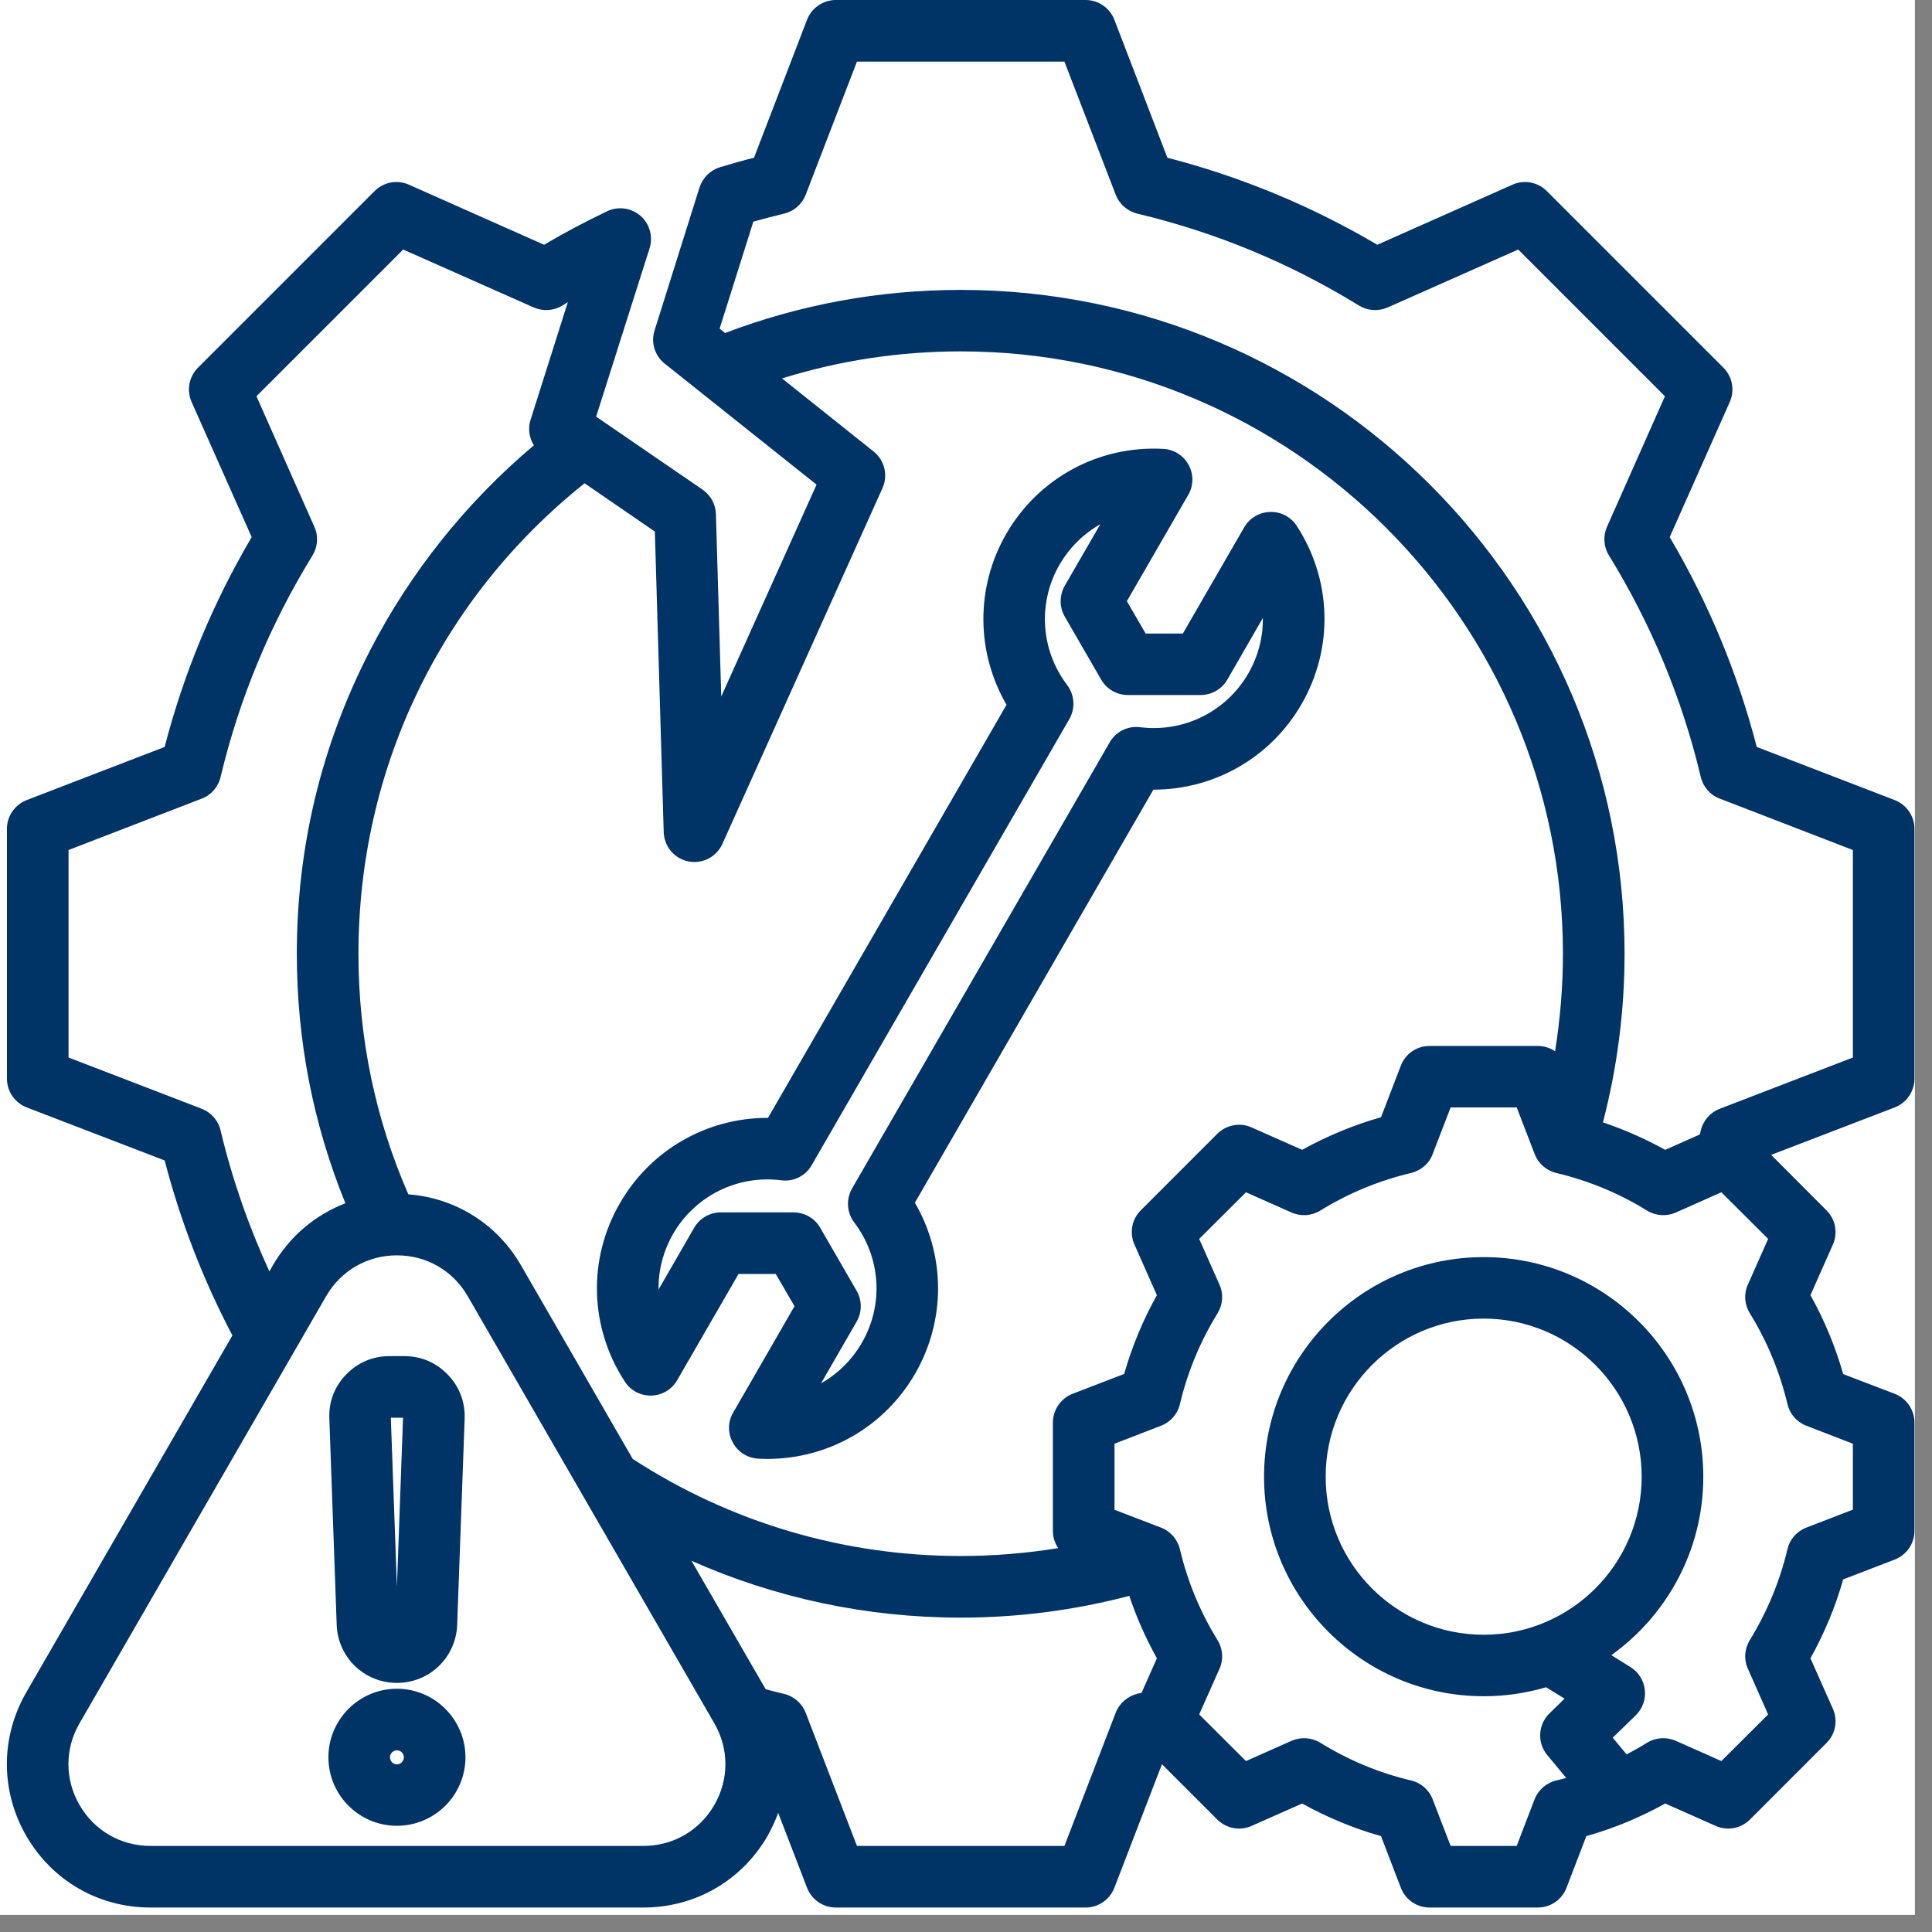
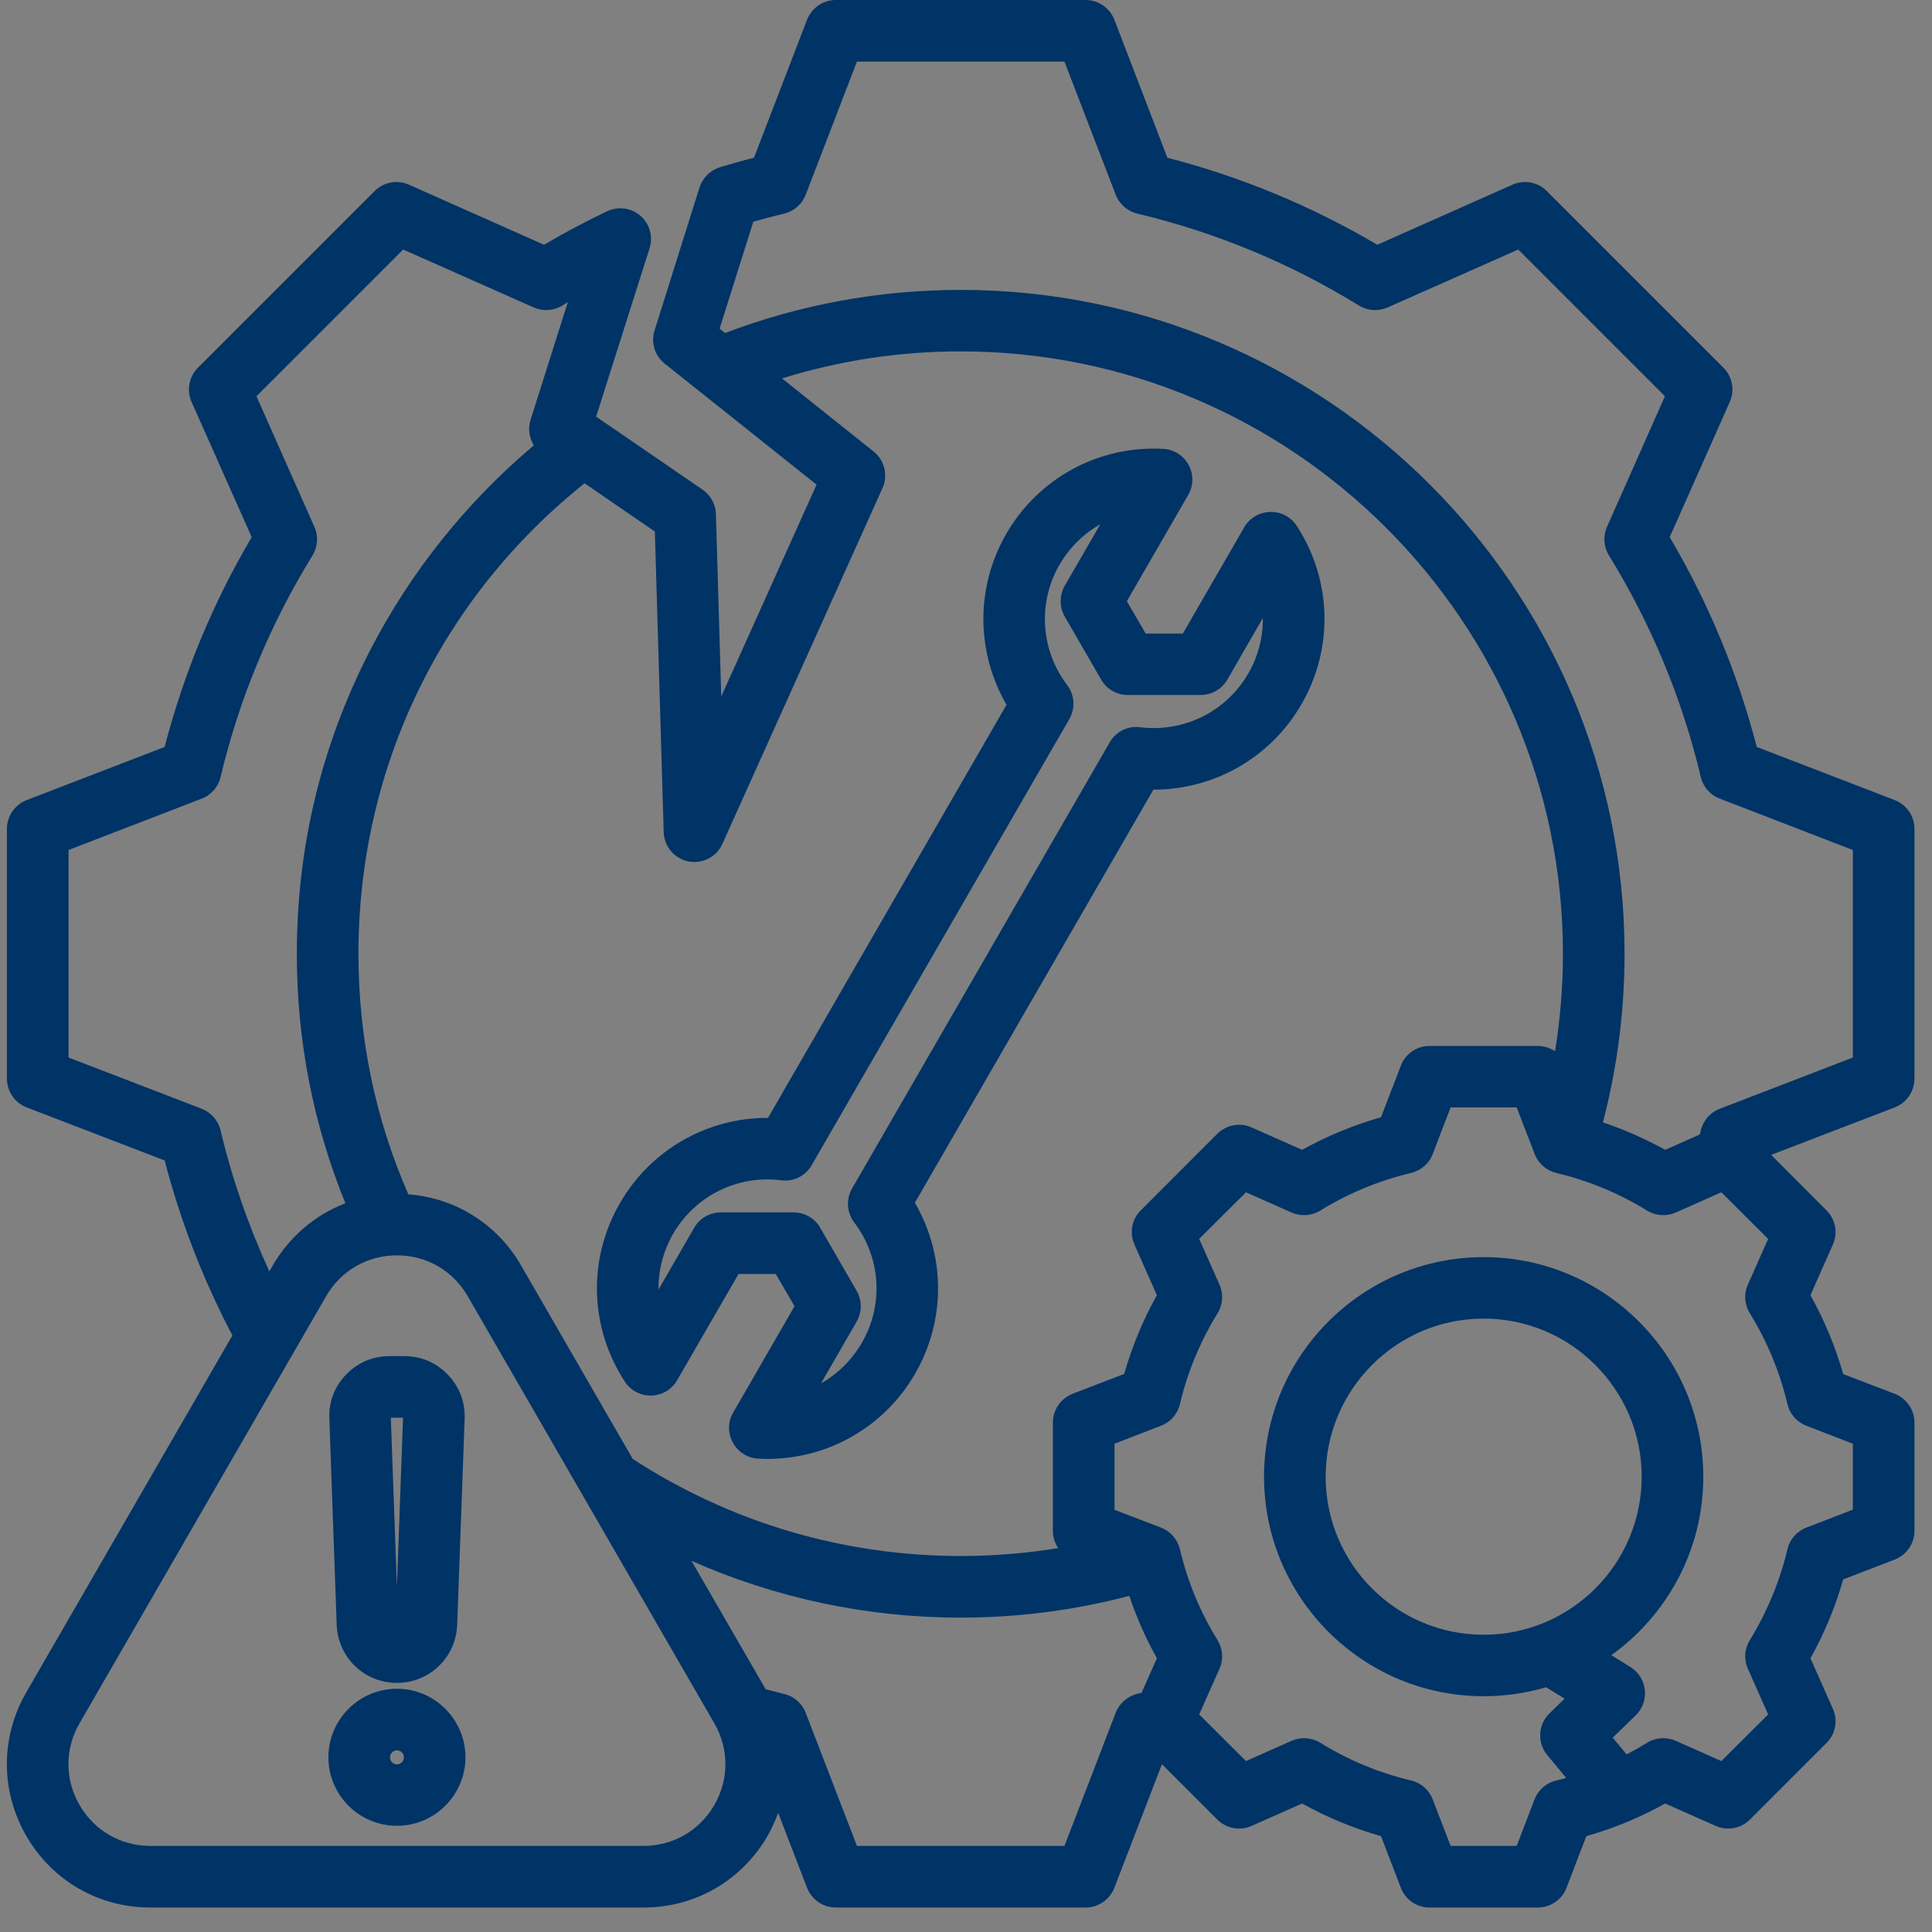
<svg xmlns="http://www.w3.org/2000/svg" width="74" zoomAndPan="magnify" viewBox="0 0 55.5 55.5" height="74" preserveAspectRatio="xMidYMid meet" version="1.0">
  <rect x="0" y="0" width="55.5" height="55.5" fill="#808080" stroke="none" />
  <defs>
    <clipPath id="4aa1b6500d">
-       <path d="M 0 0 L 55.004 0 L 55.004 55.004 L 0 55.004 Z M 0 0 " clip-rule="nonzero" />
-     </clipPath>
+       </clipPath>
  </defs>
  <g clip-path="url(#4aa1b6500d)">
-     <path fill="#ffffff" d="M 0 0 L 55.004 0 L 55.004 55.004 L 0 55.004 Z M 0 0 " fill-opacity="1" fill-rule="nonzero" />
    <path fill="#ffffff" d="M 0 0 L 55.004 0 L 55.004 55.004 L 0 55.004 Z M 0 0 " fill-opacity="1" fill-rule="nonzero" />
  </g>
  <path fill="#003366" d="M 54.996 30.984 L 54.996 23.809 C 54.996 23.445 54.77 23.117 54.43 22.984 L 50.465 21.457 C 49.918 19.34 49.078 17.316 47.965 15.43 L 49.691 11.547 C 49.84 11.211 49.766 10.82 49.508 10.562 L 44.434 5.488 C 44.176 5.23 43.785 5.156 43.449 5.305 L 39.566 7.031 C 37.676 5.918 35.652 5.078 33.535 4.531 L 32.012 0.566 C 31.879 0.227 31.551 0 31.188 0 L 24.008 0 C 23.645 0 23.316 0.227 23.184 0.566 L 21.66 4.531 C 21.332 4.613 21.004 4.707 20.68 4.805 C 20.402 4.891 20.184 5.109 20.094 5.387 L 18.805 9.488 C 18.691 9.836 18.809 10.219 19.094 10.445 L 23.457 13.922 L 20.719 20.008 L 20.566 14.77 C 20.559 14.488 20.414 14.227 20.184 14.066 L 17.125 11.969 L 18.66 7.133 C 18.766 6.797 18.664 6.43 18.398 6.199 C 18.133 5.969 17.754 5.918 17.438 6.07 C 16.824 6.363 16.219 6.684 15.629 7.031 L 11.746 5.305 C 11.41 5.156 11.02 5.23 10.762 5.488 L 5.688 10.562 C 5.43 10.82 5.355 11.211 5.504 11.547 L 7.23 15.43 C 6.117 17.32 5.277 19.344 4.73 21.457 L 0.766 22.984 C 0.426 23.117 0.199 23.445 0.199 23.809 L 0.199 30.984 C 0.199 31.352 0.426 31.68 0.766 31.812 L 4.73 33.336 C 5.184 35.078 5.836 36.766 6.676 38.363 L 0.754 48.617 C 0.012 49.906 0.012 51.449 0.754 52.738 C 1.5 54.027 2.832 54.797 4.32 54.797 L 18.484 54.797 C 19.973 54.797 21.305 54.027 22.051 52.738 C 22.172 52.523 22.273 52.301 22.355 52.078 L 23.184 54.23 C 23.316 54.57 23.645 54.797 24.008 54.797 L 31.188 54.797 C 31.551 54.797 31.879 54.57 32.012 54.23 L 33.379 50.68 L 34.969 52.27 C 35.23 52.527 35.621 52.602 35.953 52.453 L 37.406 51.809 C 38.125 52.207 38.883 52.523 39.672 52.746 L 40.242 54.23 C 40.371 54.57 40.699 54.797 41.066 54.797 L 44.176 54.797 C 44.543 54.797 44.871 54.57 45 54.23 L 45.57 52.746 C 45.996 52.625 46.41 52.48 46.816 52.309 C 46.828 52.301 46.844 52.297 46.859 52.289 C 47.191 52.145 47.52 51.984 47.836 51.809 L 49.289 52.453 C 49.621 52.602 50.012 52.527 50.27 52.27 L 52.469 50.07 C 52.73 49.812 52.801 49.422 52.652 49.086 L 52.008 47.637 C 52.41 46.918 52.723 46.16 52.949 45.371 L 54.43 44.801 C 54.77 44.668 54.996 44.34 54.996 43.977 L 54.996 40.867 C 54.996 40.5 54.77 40.172 54.43 40.039 L 52.949 39.473 C 52.723 38.684 52.41 37.922 52.008 37.207 L 52.652 35.754 C 52.801 35.418 52.73 35.027 52.469 34.77 L 50.879 33.176 L 54.43 31.812 C 54.77 31.68 54.996 31.352 54.996 30.984 Z M 19.066 23.902 C 19.078 24.316 19.371 24.664 19.777 24.746 C 20.18 24.824 20.586 24.617 20.754 24.238 L 25.352 14.02 C 25.516 13.652 25.41 13.219 25.094 12.969 L 22.465 10.871 C 24.121 10.355 25.84 10.094 27.598 10.094 C 37.137 10.094 44.898 17.855 44.898 27.398 C 44.898 28.34 44.82 29.277 44.672 30.199 C 44.527 30.102 44.355 30.047 44.176 30.047 L 41.066 30.047 C 40.699 30.047 40.371 30.27 40.242 30.613 L 39.672 32.094 C 38.883 32.32 38.125 32.633 37.406 33.031 L 35.953 32.387 C 35.621 32.238 35.23 32.312 34.969 32.57 L 32.77 34.77 C 32.512 35.027 32.441 35.418 32.59 35.754 L 33.234 37.207 C 32.832 37.922 32.52 38.684 32.293 39.469 L 30.812 40.039 C 30.473 40.172 30.246 40.5 30.246 40.867 L 30.246 43.977 C 30.246 44.156 30.301 44.328 30.398 44.473 C 29.477 44.621 28.543 44.699 27.598 44.699 C 24.234 44.699 20.98 43.734 18.176 41.91 L 14.969 36.352 C 14.281 35.16 13.086 34.414 11.73 34.309 C 10.777 32.129 10.297 29.805 10.297 27.398 C 10.297 22.078 12.656 17.188 16.793 13.883 L 18.812 15.27 Z M 6.336 32.473 C 6.27 32.188 6.066 31.957 5.797 31.852 L 1.969 30.379 L 1.969 24.418 L 5.797 22.941 C 6.066 22.84 6.27 22.605 6.336 22.324 C 6.871 20.074 7.762 17.93 8.977 15.957 C 9.129 15.707 9.152 15.398 9.031 15.133 L 7.367 11.383 L 11.582 7.168 L 15.332 8.832 C 15.598 8.949 15.906 8.93 16.156 8.777 C 16.207 8.742 16.262 8.711 16.312 8.68 L 15.242 12.059 C 15.16 12.312 15.203 12.578 15.336 12.793 C 13.398 14.426 11.785 16.441 10.629 18.688 C 9.234 21.398 8.527 24.328 8.527 27.398 C 8.527 29.887 8.996 32.293 9.922 34.566 C 9.059 34.898 8.32 35.516 7.836 36.352 L 7.738 36.523 C 7.141 35.223 6.668 33.867 6.336 32.473 Z M 20.52 51.852 C 20.094 52.59 19.332 53.027 18.484 53.027 L 4.32 53.027 C 3.473 53.027 2.711 52.59 2.285 51.852 C 1.859 51.117 1.859 50.238 2.285 49.504 L 9.367 37.238 C 9.793 36.5 10.555 36.062 11.402 36.062 C 12.254 36.062 13.012 36.5 13.438 37.238 L 20.52 49.504 C 20.945 50.238 20.945 51.117 20.52 51.852 Z M 32.051 49.199 L 30.578 53.027 L 24.617 53.027 L 23.145 49.203 C 23.039 48.93 22.805 48.727 22.523 48.66 C 22.348 48.617 22.172 48.574 21.996 48.527 L 19.863 44.836 C 22.285 45.91 24.91 46.469 27.598 46.469 C 29.242 46.469 30.867 46.258 32.441 45.844 C 32.648 46.465 32.914 47.062 33.234 47.637 L 32.793 48.629 C 32.754 48.637 32.711 48.648 32.672 48.656 C 32.391 48.727 32.156 48.93 32.051 49.199 Z M 51.891 40.957 L 53.227 41.473 L 53.227 43.367 L 51.891 43.883 C 51.617 43.988 51.414 44.219 51.348 44.504 C 51.129 45.426 50.762 46.305 50.266 47.117 C 50.113 47.363 50.09 47.672 50.211 47.938 L 50.793 49.25 L 49.449 50.59 L 48.141 50.008 C 47.875 49.891 47.566 49.91 47.316 50.062 C 47.125 50.184 46.926 50.293 46.727 50.398 L 46.328 49.918 L 46.988 49.277 C 47.184 49.086 47.281 48.816 47.25 48.547 C 47.223 48.277 47.07 48.035 46.84 47.891 L 46.289 47.547 C 47.887 46.402 48.93 44.531 48.93 42.422 C 48.93 38.941 46.098 36.113 42.621 36.113 C 39.141 36.113 36.312 38.941 36.312 42.422 C 36.312 45.898 39.141 48.727 42.621 48.727 C 43.242 48.727 43.848 48.637 44.414 48.469 L 44.945 48.797 L 44.512 49.219 C 44.184 49.539 44.152 50.059 44.445 50.414 L 44.992 51.074 C 44.895 51.102 44.801 51.125 44.703 51.148 C 44.422 51.215 44.188 51.418 44.082 51.691 L 43.57 53.027 L 41.672 53.027 L 41.156 51.691 C 41.055 51.418 40.82 51.215 40.539 51.148 C 39.613 50.93 38.734 50.562 37.926 50.062 C 37.676 49.91 37.367 49.891 37.102 50.008 L 35.793 50.59 L 34.449 49.25 L 35.031 47.941 C 35.152 47.672 35.129 47.367 34.977 47.117 C 34.477 46.309 34.113 45.43 33.895 44.504 C 33.824 44.219 33.625 43.988 33.352 43.883 L 32.016 43.371 L 32.016 41.473 L 33.352 40.957 C 33.625 40.852 33.828 40.621 33.895 40.336 C 34.113 39.414 34.477 38.535 34.977 37.727 C 35.129 37.477 35.152 37.168 35.031 36.902 L 34.449 35.59 L 35.793 34.25 L 37.102 34.832 C 37.367 34.949 37.676 34.93 37.926 34.777 C 38.734 34.277 39.613 33.914 40.539 33.695 C 40.82 33.625 41.055 33.426 41.156 33.152 L 41.672 31.812 L 43.57 31.812 L 44.086 33.152 C 44.188 33.422 44.422 33.625 44.703 33.695 C 45.629 33.914 46.508 34.277 47.316 34.777 C 47.566 34.93 47.875 34.949 48.141 34.832 L 49.449 34.25 L 50.793 35.59 L 50.211 36.902 C 50.09 37.168 50.113 37.477 50.266 37.723 C 50.766 38.535 51.129 39.414 51.348 40.336 C 51.414 40.621 51.617 40.852 51.891 40.957 Z M 42.621 46.961 C 40.117 46.961 38.082 44.926 38.082 42.422 C 38.082 39.918 40.117 37.879 42.621 37.879 C 45.125 37.879 47.16 39.918 47.16 42.422 C 47.16 44.926 45.125 46.961 42.621 46.961 Z M 53.227 30.379 L 49.402 31.852 C 49.129 31.957 48.926 32.188 48.859 32.473 C 48.852 32.512 48.84 32.551 48.828 32.59 L 47.836 33.031 C 47.262 32.715 46.664 32.449 46.047 32.242 C 46.457 30.668 46.668 29.043 46.668 27.398 C 46.668 16.883 38.113 8.328 27.598 8.328 C 25.266 8.328 22.988 8.746 20.828 9.566 L 20.672 9.441 L 21.641 6.367 C 21.934 6.285 22.23 6.207 22.523 6.137 C 22.809 6.07 23.039 5.867 23.145 5.594 L 24.617 1.77 L 30.578 1.77 L 32.051 5.594 C 32.156 5.867 32.391 6.07 32.672 6.137 C 34.922 6.672 37.066 7.562 39.039 8.777 C 39.289 8.93 39.594 8.949 39.863 8.832 L 43.613 7.168 L 47.828 11.383 L 46.164 15.133 C 46.047 15.398 46.066 15.707 46.219 15.953 C 47.434 17.93 48.324 20.07 48.859 22.324 C 48.926 22.605 49.129 22.84 49.402 22.941 L 53.227 24.418 Z M 17.949 39.688 C 18.113 39.945 18.402 40.098 18.711 40.09 C 19.02 40.082 19.301 39.914 19.453 39.648 L 21.215 36.598 L 22.285 36.598 L 22.824 37.523 L 21.062 40.578 C 20.906 40.844 20.902 41.168 21.051 41.438 C 21.195 41.711 21.473 41.883 21.777 41.902 C 21.871 41.906 21.961 41.91 22.051 41.91 C 23.801 41.906 25.406 40.988 26.289 39.461 C 27.176 37.922 27.16 36.055 26.281 34.551 L 33.133 22.684 C 33.141 22.684 33.145 22.684 33.152 22.684 C 34.887 22.68 36.504 21.762 37.387 20.23 C 38.316 18.625 38.262 16.66 37.25 15.105 C 37.082 14.848 36.793 14.695 36.484 14.707 C 36.176 14.715 35.895 14.883 35.742 15.148 L 33.98 18.199 L 32.91 18.199 L 32.371 17.27 L 34.133 14.219 C 34.289 13.953 34.293 13.625 34.145 13.355 C 34 13.086 33.723 12.91 33.418 12.895 C 31.562 12.793 29.836 13.73 28.906 15.336 C 28.02 16.871 28.039 18.738 28.914 20.246 L 22.062 32.113 C 22.055 32.113 22.051 32.113 22.043 32.113 C 20.309 32.113 18.691 33.031 17.809 34.562 C 16.879 36.168 16.934 38.133 17.949 39.688 Z M 19.336 35.445 C 19.969 34.352 21.188 33.746 22.441 33.906 C 22.793 33.953 23.141 33.781 23.316 33.473 L 30.719 20.656 C 30.895 20.348 30.871 19.961 30.656 19.68 C 29.891 18.672 29.805 17.312 30.438 16.219 C 30.727 15.723 31.133 15.328 31.609 15.059 L 30.586 16.828 C 30.43 17.102 30.43 17.438 30.586 17.711 L 31.633 19.523 C 31.789 19.797 32.082 19.965 32.398 19.965 L 34.492 19.965 C 34.805 19.965 35.098 19.797 35.258 19.523 L 36.277 17.754 C 36.285 18.301 36.145 18.852 35.859 19.348 C 35.227 20.441 34.008 21.047 32.754 20.891 C 32.402 20.844 32.055 21.016 31.879 21.324 L 24.477 34.141 C 24.301 34.449 24.324 34.832 24.539 35.117 C 25.305 36.125 25.391 37.48 24.758 38.574 C 24.469 39.074 24.062 39.469 23.586 39.738 L 24.609 37.965 C 24.766 37.691 24.766 37.355 24.609 37.082 L 23.562 35.27 C 23.406 34.996 23.113 34.828 22.797 34.828 L 20.703 34.828 C 20.391 34.828 20.098 34.996 19.941 35.27 L 18.918 37.043 C 18.91 36.492 19.051 35.945 19.336 35.445 Z M 11.402 48.512 C 10.316 48.512 9.434 49.398 9.434 50.48 C 9.434 51.566 10.316 52.449 11.402 52.449 C 12.488 52.449 13.371 51.566 13.371 50.48 C 13.371 49.398 12.488 48.512 11.402 48.512 Z M 11.402 50.684 C 11.293 50.684 11.203 50.594 11.203 50.48 C 11.203 50.371 11.293 50.281 11.402 50.281 C 11.512 50.281 11.602 50.371 11.602 50.48 C 11.602 50.594 11.512 50.684 11.402 50.684 Z M 11.402 48.344 C 12.34 48.344 13.098 47.613 13.133 46.676 L 13.348 40.75 C 13.363 40.27 13.195 39.832 12.863 39.488 C 12.527 39.141 12.098 38.957 11.617 38.957 L 11.188 38.957 C 10.707 38.957 10.277 39.141 9.941 39.488 C 9.609 39.832 9.441 40.27 9.461 40.75 L 9.672 46.676 C 9.707 47.613 10.465 48.344 11.402 48.344 Z M 11.578 40.727 L 11.402 45.582 L 11.227 40.727 Z M 11.578 40.727 " fill-opacity="1" fill-rule="nonzero" />
</svg>